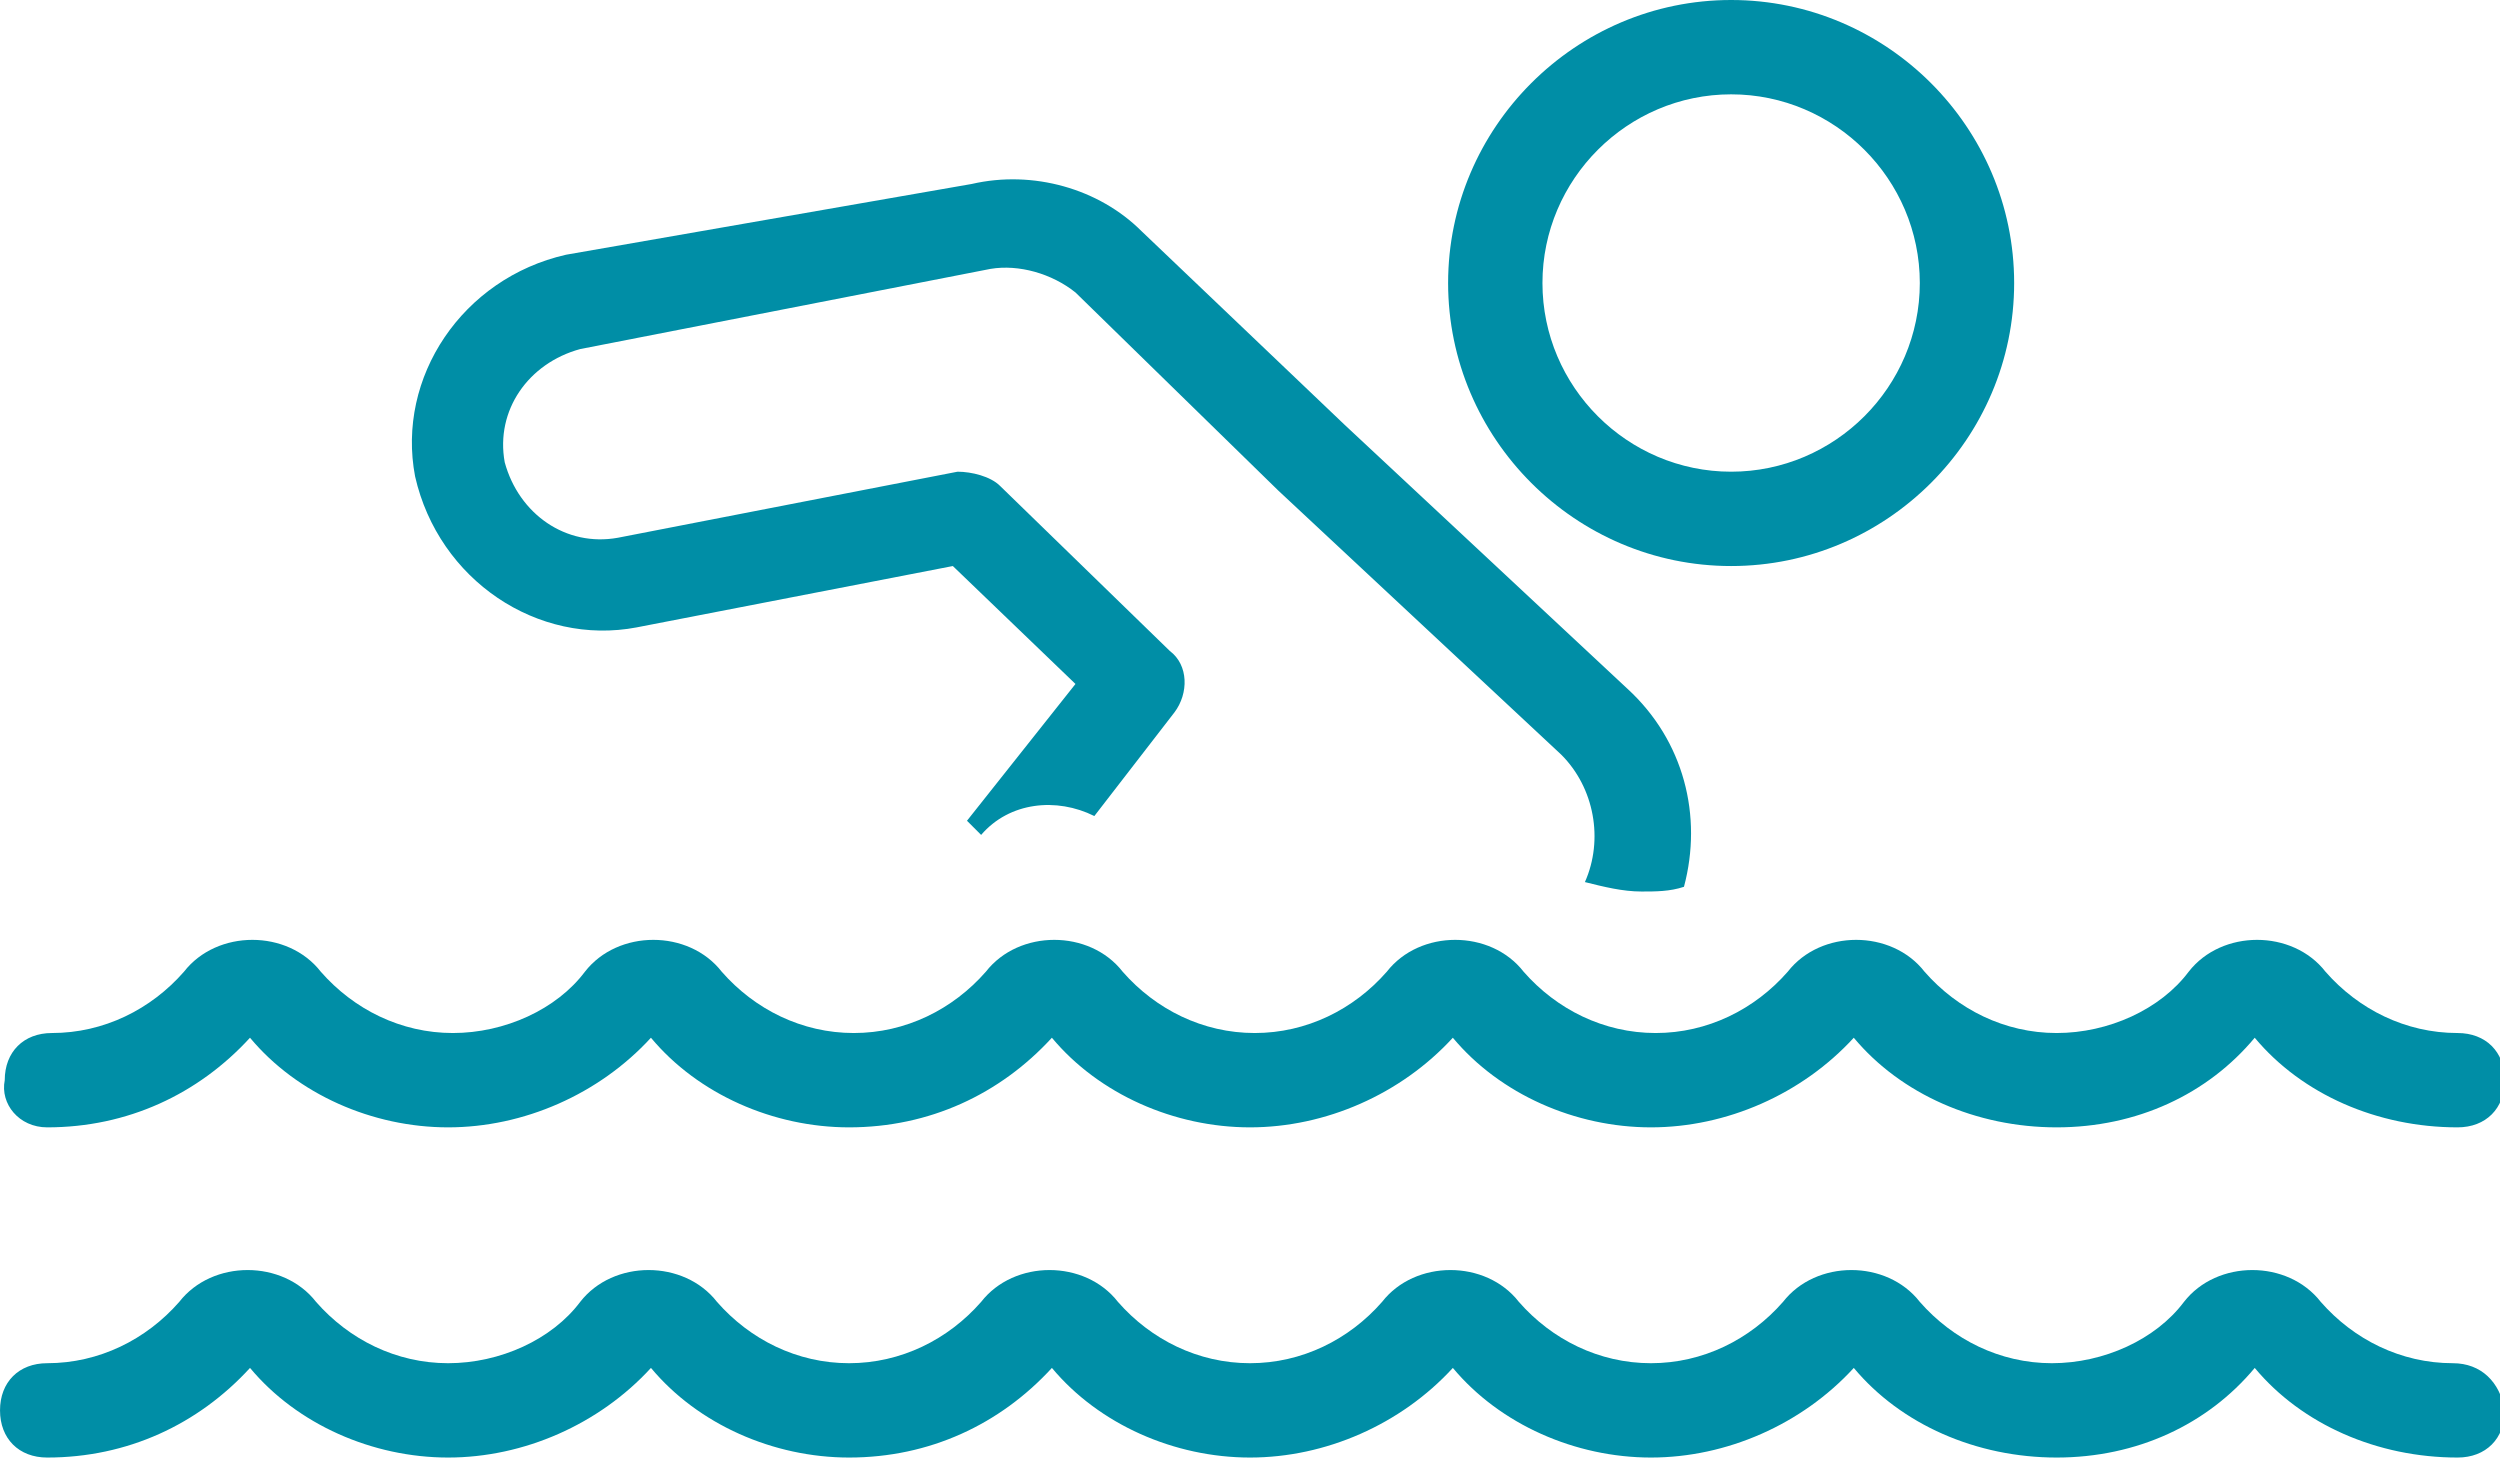
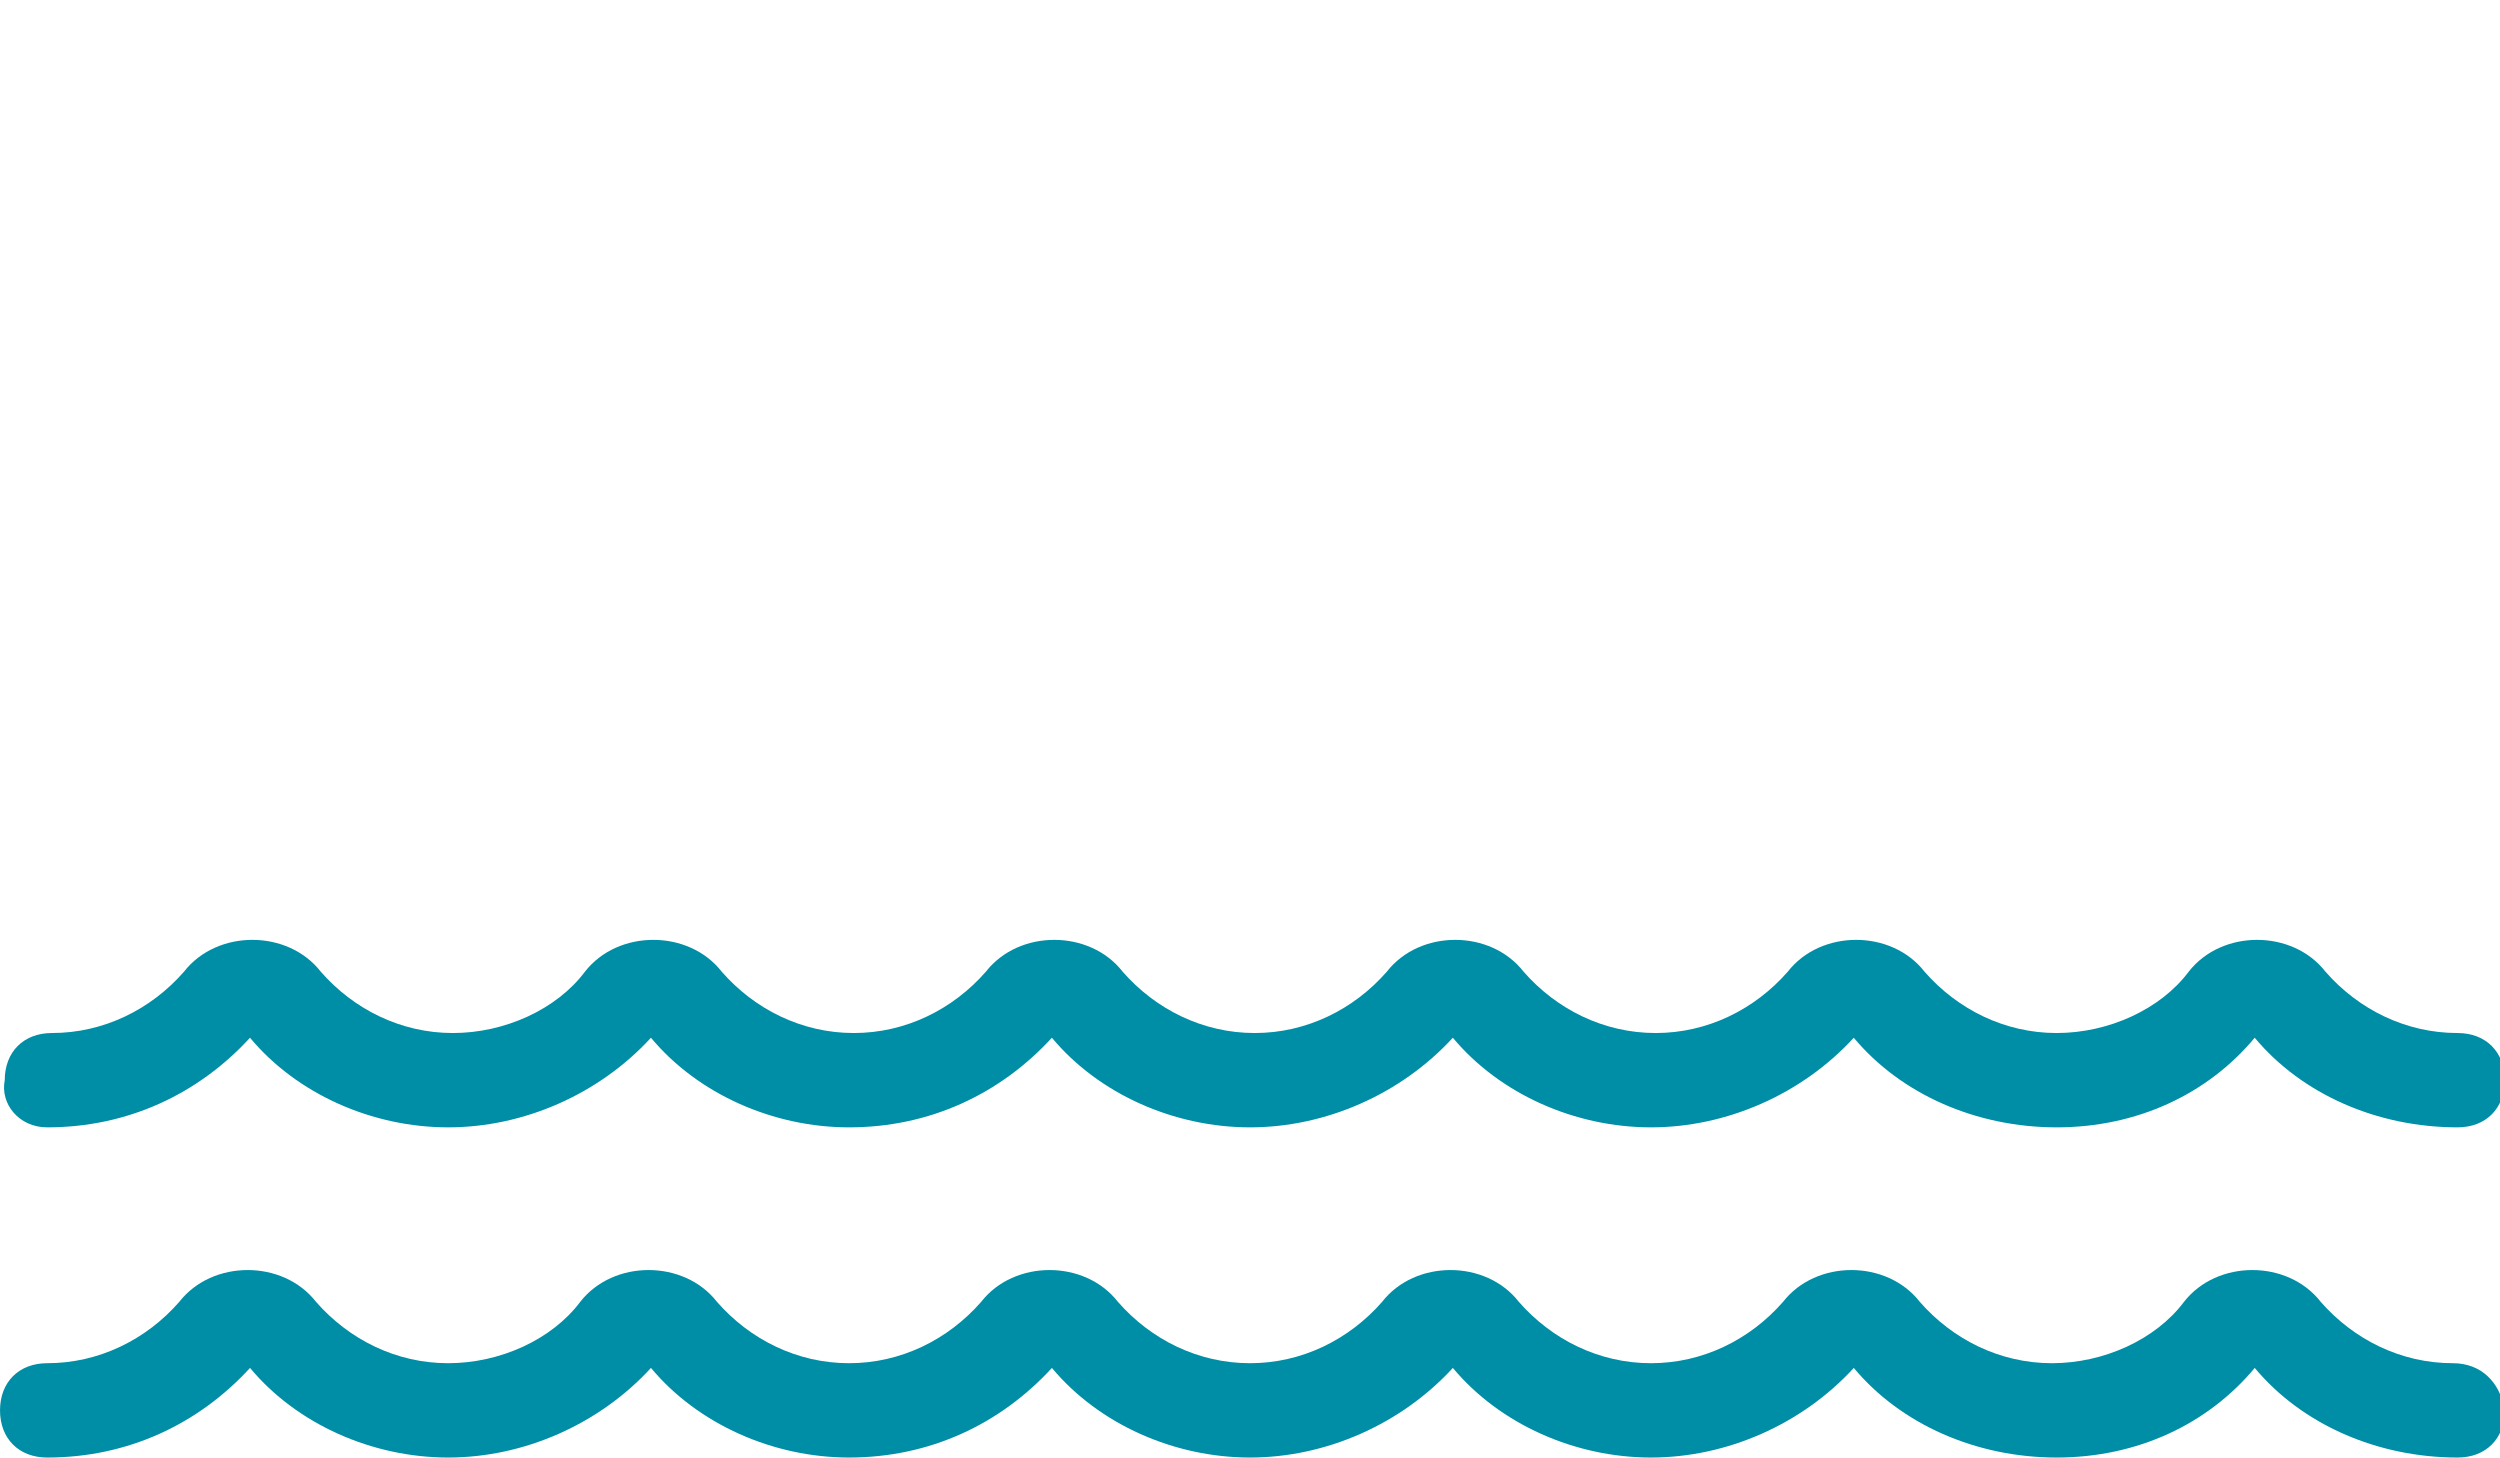
<svg xmlns="http://www.w3.org/2000/svg" enable-background="new 0 0 53 30.9" viewBox="0 0 53 30.9">
  <g clip-rule="evenodd" fill="#008ea6" fill-rule="evenodd">
    <path d="m1 23.9c1.7 0 3.2-.7 4.3-1.9 1 1.2 2.6 1.9 4.2 1.9s3.2-.7 4.3-1.9c1 1.2 2.6 1.9 4.2 1.9 1.7 0 3.2-.7 4.3-1.9 1 1.2 2.6 1.9 4.2 1.9s3.2-.7 4.3-1.9c1 1.2 2.6 1.9 4.2 1.9s3.2-.7 4.3-1.9c1 1.2 2.6 1.9 4.3 1.9s3.2-.7 4.2-1.9c1 1.2 2.6 1.9 4.3 1.9.6 0 1-.4 1-1s-.4-1-1-1c-1.1 0-2.1-.5-2.8-1.3-.7-.9-2.2-.9-2.9 0-.6.8-1.7 1.3-2.8 1.3s-2.1-.5-2.8-1.3c-.7-.9-2.2-.9-2.9 0-.7.8-1.7 1.3-2.8 1.3s-2.1-.5-2.8-1.3c-.7-.9-2.2-.9-2.9 0-.7.8-1.7 1.3-2.8 1.3s-2.1-.5-2.8-1.3c-.7-.9-2.2-.9-2.9 0-.7.8-1.7 1.3-2.8 1.3s-2.1-.5-2.8-1.3c-.7-.9-2.2-.9-2.9 0-.6.8-1.7 1.3-2.8 1.3s-2.1-.5-2.8-1.3c-.7-.9-2.2-.9-2.9 0-.7.8-1.7 1.3-2.8 1.3-.6 0-1 .4-1 1-.1.5.3 1 .9 1" />
    <path d="m52 28.9c-1.1 0-2.1-.5-2.8-1.3-.7-.9-2.2-.9-2.9 0-.6.8-1.7 1.3-2.8 1.3s-2.1-.5-2.8-1.3c-.7-.9-2.2-.9-2.9 0-.7.8-1.7 1.3-2.8 1.3s-2.1-.5-2.8-1.3c-.7-.9-2.2-.9-2.9 0-.7.8-1.7 1.3-2.8 1.3s-2.1-.5-2.8-1.3c-.7-.9-2.2-.9-2.9 0-.7.8-1.7 1.3-2.8 1.3s-2.1-.5-2.8-1.3c-.7-.9-2.2-.9-2.9 0-.6.8-1.7 1.3-2.8 1.3s-2.1-.5-2.8-1.3c-.7-.9-2.2-.9-2.9 0-.7.8-1.7 1.3-2.8 1.3-.6 0-1 .4-1 1s.4 1 1 1c1.7 0 3.2-.7 4.3-1.9 1 1.2 2.6 1.9 4.2 1.9s3.2-.7 4.3-1.9c1 1.2 2.6 1.9 4.2 1.9 1.7 0 3.2-.7 4.3-1.9 1 1.2 2.6 1.9 4.2 1.9s3.2-.7 4.3-1.9c1 1.2 2.6 1.9 4.2 1.9s3.2-.7 4.3-1.9c1 1.2 2.6 1.9 4.3 1.9s3.2-.7 4.2-1.9c1 1.2 2.6 1.9 4.3 1.9.6 0 1-.4 1-1-.1-.6-.5-1-1.1-1" />
-     <path d="m36.7 2c2.2 0 4 1.8 4 4s-1.8 4-4 4-4-1.8-4-4 1.8-4 4-4m0 10c3.3 0 6-2.7 6-6s-2.7-6-6-6-6 2.7-6 6 2.7 6 6 6" />
-     <path d="m13.5 13.3 6.7-1.3 2.6 2.5-2.3 2.9.3.3c.6-.7 1.6-.8 2.4-.4l1.7-2.2c.3-.4.3-1-.1-1.3l-3.6-3.5c-.2-.2-.6-.3-.9-.3l-7.2 1.4c-1.1.2-2.1-.5-2.4-1.6-.2-1.1.5-2.1 1.6-2.4l8.7-1.7c.6-.1 1.3.1 1.8.5l4.3 4.2 6 5.6c.7.7.9 1.8.5 2.7.4.1.8.2 1.2.2.3 0 .6 0 .9-.1.4-1.5 0-3.1-1.2-4.2l-6-5.6-4.3-4.1c-.9-.9-2.3-1.3-3.6-1l-8.6 1.5c-2.2.5-3.6 2.6-3.2 4.7.5 2.2 2.6 3.6 4.7 3.2" />
  </g>
</svg>